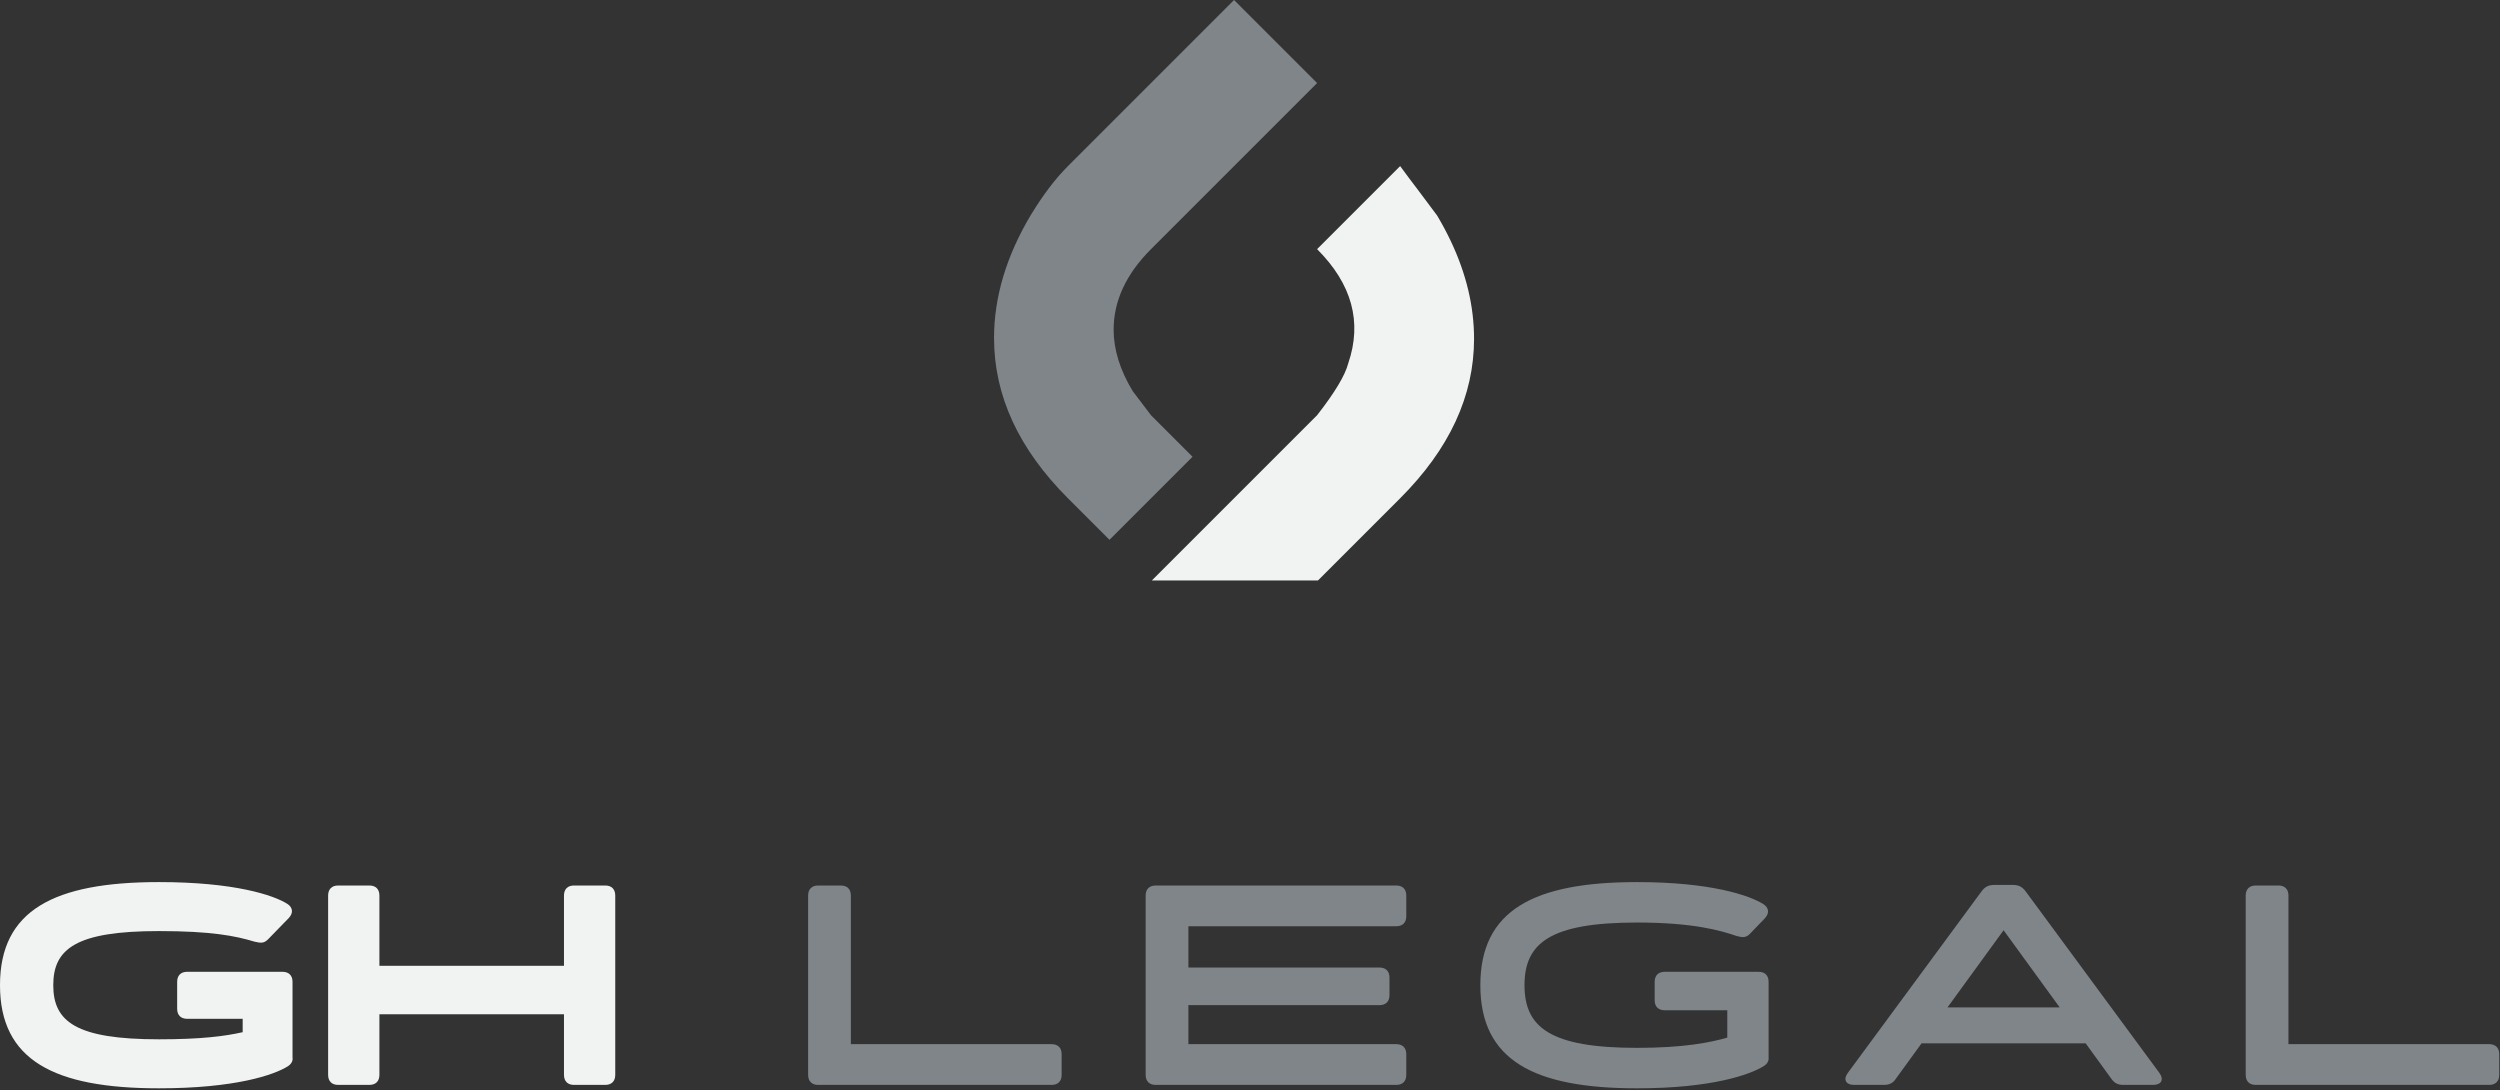
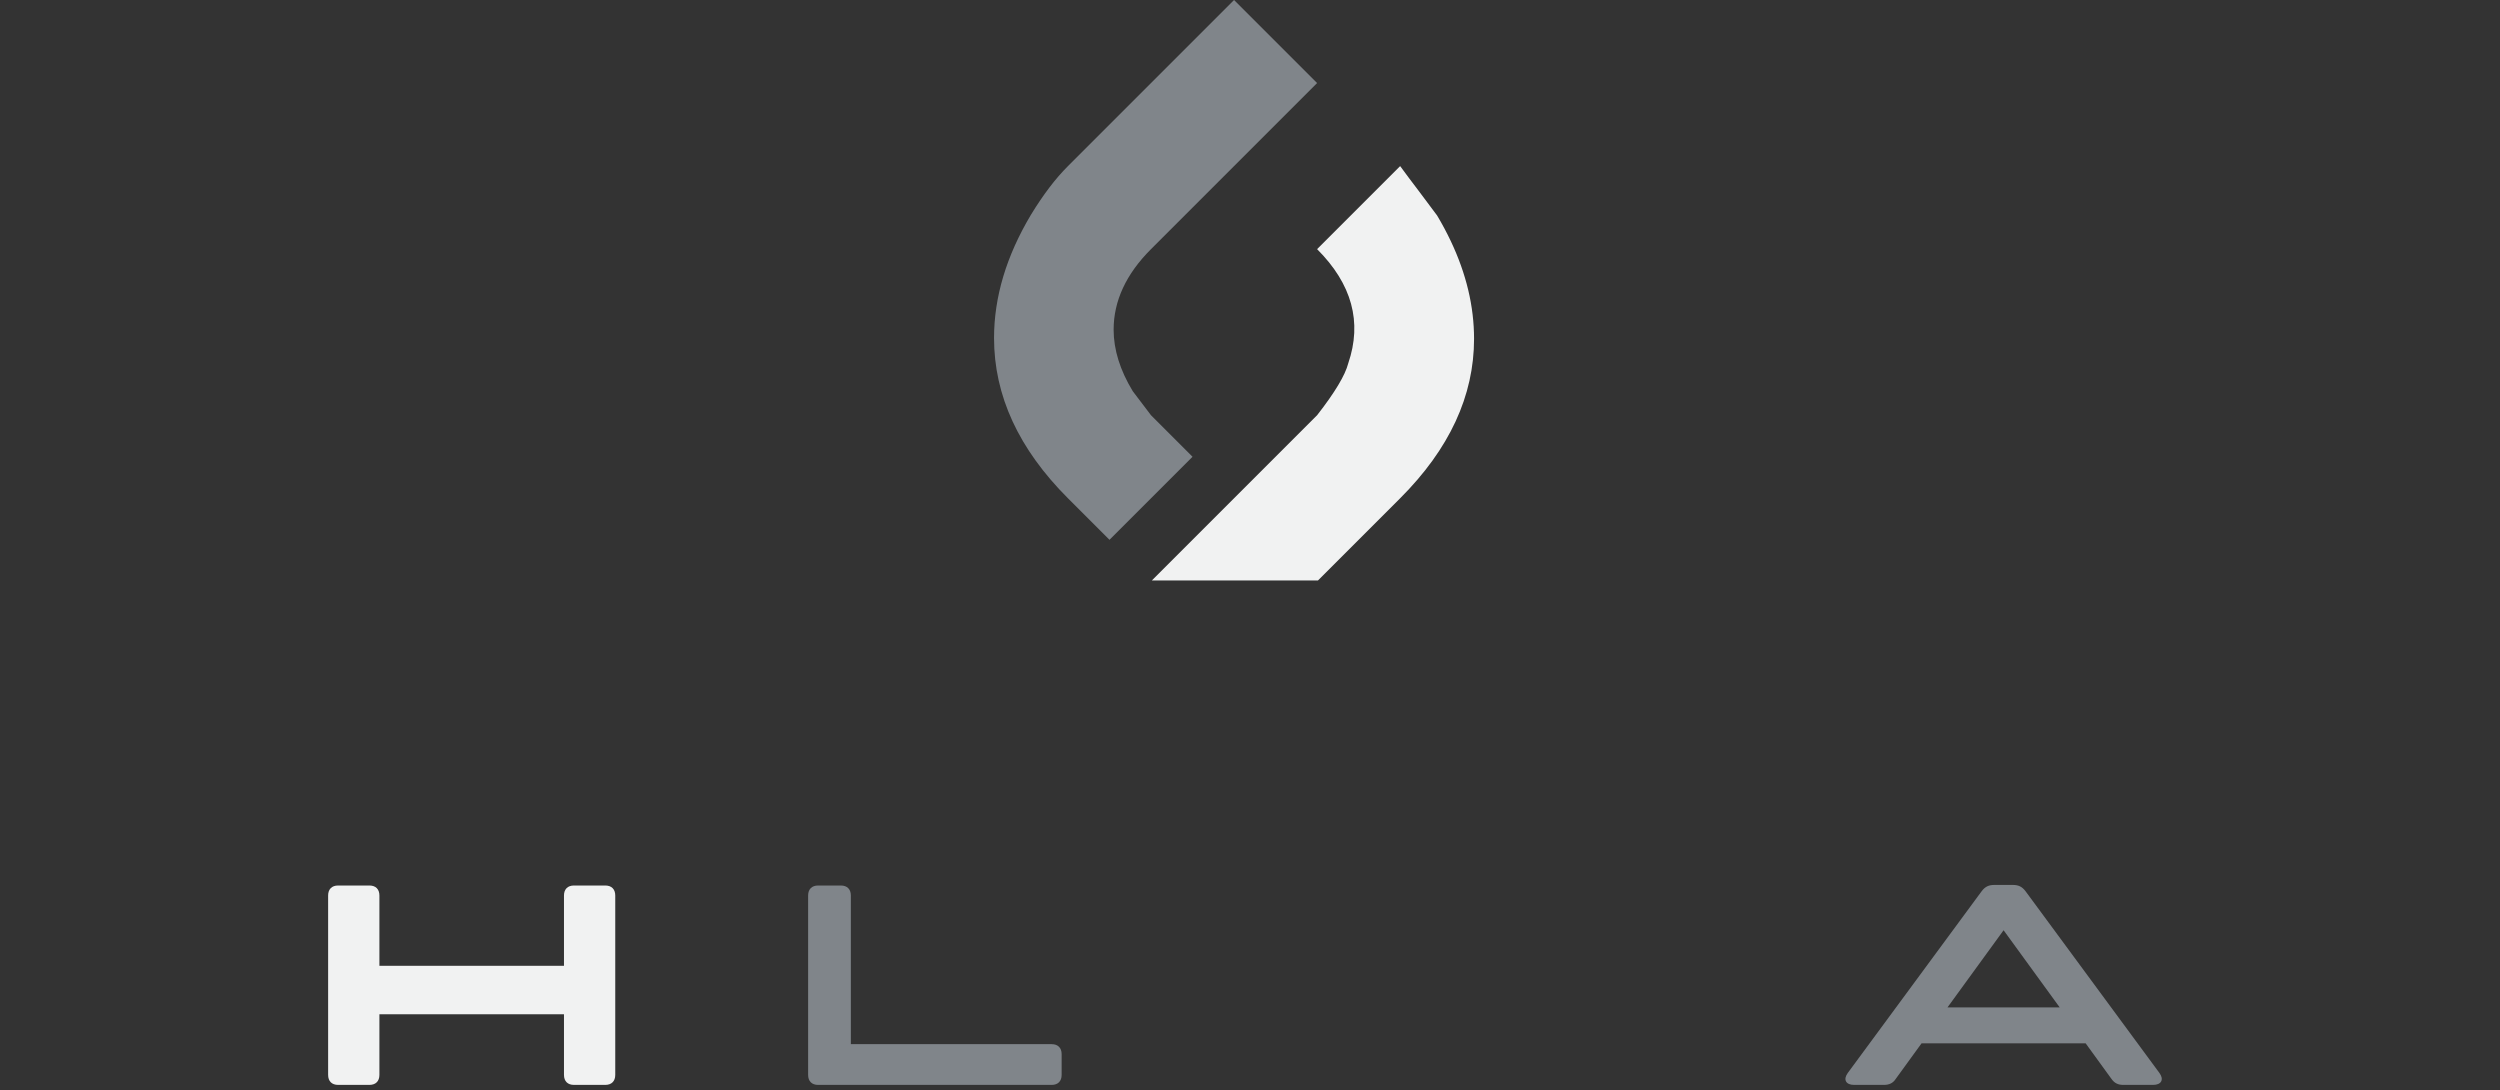
<svg xmlns="http://www.w3.org/2000/svg" width="100%" height="100%" viewBox="0 0 940 410" version="1.1" xml:space="preserve" style="fill-rule:evenodd;clip-rule:evenodd;stroke-linejoin:round;stroke-miterlimit:2;">
  <rect x="0" y="0" width="940" height="410" fill="#333333" stroke="none" />
  <path d="M319.921,336.699l0,55.905l75.505,0c2.356,0 3.749,1.393 3.749,3.749l0,7.818c0,2.356 -1.393,3.749 -3.749,3.749l-87.821,0c-2.357,0 -3.749,-1.393 -3.749,-3.749l0,-67.472c0,-2.356 1.392,-3.749 3.749,-3.749l8.568,0c2.356,0 3.748,1.393 3.748,3.749" style="fill:#80858a;fill-rule:nonzero;" />
-   <path d="M446.833,348.266l0,15.53l71.864,0c2.356,0 3.748,1.391 3.748,3.747l0,6.641c0,2.356 -1.392,3.748 -3.748,3.748l-71.864,0l0,14.673l78.183,0c2.356,0 3.747,1.392 3.747,3.748l0,7.818c0,2.356 -1.391,3.749 -3.747,3.749l-90.499,0c-2.357,0 -3.749,-1.393 -3.749,-3.749l0,-67.472c0,-2.356 1.392,-3.748 3.749,-3.748l90.499,0c2.356,0 3.747,1.392 3.747,3.748l0,7.818c0,2.356 -1.391,3.749 -3.747,3.749l-78.183,0Z" style="fill:#80858a;fill-rule:nonzero;" />
-   <path d="M664.995,397.639c0.107,1.178 -0.428,2.356 -1.82,3.213c-5.141,3.212 -19.599,8.354 -47.659,8.354c-38.877,0 -58.905,-10.604 -58.905,-38.77c0,-28.168 20.028,-38.77 58.905,-38.77c27.845,0 42.304,5.033 47.444,8.246c2.249,1.393 2.356,3.535 0.643,5.355l-5.569,5.783c-1.499,1.607 -2.892,1.5 -5.141,0.857c-5.998,-2.034 -16.172,-5.034 -37.377,-5.034c-32.666,0 -42.305,7.712 -42.305,23.563c0,15.85 9.639,23.561 42.305,23.561c17.67,0 27.631,-2.035 33.95,-3.856l0,-10.281l-23.562,0c-2.356,0 -3.748,-1.392 -3.748,-3.748l0,-6.962c0,-2.356 1.392,-3.749 3.748,-3.749l35.343,0c2.356,0 3.748,1.393 3.748,3.749l0,28.489Z" style="fill:#80858a;fill-rule:nonzero;" />
  <path d="M774.452,378.789l-21.099,-29.023l-21.099,29.023l42.198,0Zm35.128,29.131l-11.245,0c-1.928,0 -3.32,-0.642 -4.499,-2.356l-9.638,-13.28l-61.689,0l-9.639,13.28c-1.072,1.714 -2.57,2.356 -4.498,2.356l-11.246,0c-3.106,0 -4.177,-2.035 -2.356,-4.498l50.337,-68.329c1.284,-1.714 2.677,-2.356 4.712,-2.356l7.068,0c2.035,0 3.427,0.642 4.713,2.356l50.336,68.329c1.821,2.463 0.75,4.498 -2.356,4.498" style="fill:#80858a;fill-rule:nonzero;" />
-   <path d="M860.453,336.699l0,55.905l75.505,0c2.356,0 3.749,1.393 3.749,3.749l0,7.818c0,2.356 -1.393,3.749 -3.749,3.749l-87.821,0c-2.356,0 -3.749,-1.393 -3.749,-3.749l0,-67.472c0,-2.356 1.393,-3.749 3.749,-3.749l8.567,0c2.356,0 3.749,1.393 3.749,3.749" style="fill:#80858a;fill-rule:nonzero;" />
-   <path d="M109.991,397.639c0.214,1.178 -0.428,2.463 -1.821,3.32c-5.14,3.212 -19.706,8.247 -48.408,8.247c-39.52,0 -59.762,-10.604 -59.762,-38.77c0,-28.168 20.242,-38.77 59.762,-38.77c28.488,0 43.054,4.926 48.194,8.139c2.249,1.392 2.356,3.535 0.643,5.355l-7.818,8.032c-1.607,1.607 -2.785,1.393 -5.141,0.857c-7.069,-2.142 -16.172,-3.962 -35.878,-3.962c-31.166,0 -39.734,6.64 -39.734,20.349c0,13.708 8.568,20.348 39.734,20.348c15.957,0 24.847,-1.178 31.487,-2.678l0,-5.033l-20.885,0c-2.356,0 -3.748,-1.392 -3.748,-3.749l0,-10.174c0,-2.356 1.392,-3.749 3.748,-3.749l35.879,0c2.356,0 3.748,1.393 3.748,3.749l0,28.489Z" style="fill:#f1f2f2;fill-rule:nonzero;" />
  <path d="M231.335,336.699l0,67.472c0,2.356 -1.393,3.749 -3.749,3.749l-11.781,0c-2.356,0 -3.748,-1.393 -3.748,-3.749l0,-22.812l-69.4,0l0,22.812c0,2.356 -1.392,3.749 -3.749,3.749l-11.781,0c-2.356,0 -3.748,-1.393 -3.748,-3.749l0,-67.472c0,-2.356 1.392,-3.749 3.748,-3.749l11.781,0c2.357,0 3.749,1.393 3.749,3.749l0,26.453l69.4,0l0,-26.453c0,-2.356 1.392,-3.749 3.748,-3.749l11.781,0c2.356,0 3.749,1.393 3.749,3.749" style="fill:#f1f2f2;fill-rule:nonzero;" />
  <path d="M432.777,93.677c-9.368,9.368 -14.055,19.465 -14.053,30.288c0,7.495 2.394,15.197 7.183,23.109c1.141,1.562 2.287,3.068 3.435,4.526c1.143,1.457 2.289,2.968 3.435,4.53l15.612,15.612l-31.226,31.226l-15.612,-15.612c-18.53,-18.53 -27.796,-38.616 -27.792,-60.267c-0.002,-15.407 4.63,-30.859 13.896,-46.372c2.287,-3.747 4.579,-7.129 6.87,-10.146c2.287,-3.022 4.63,-5.725 7.026,-8.12l62.45,-62.451l31.227,31.227l-62.451,62.45Z" style="fill:#80858a;fill-rule:nonzero;" />
  <path d="M526.454,187.354l-30.911,30.911l-62.453,0l62.138,-62.137c6.66,-8.532 10.564,-15.042 11.71,-19.514c5.306,-15.508 1.407,-29.822 -11.708,-42.937l31.224,-31.224c2.289,3.121 4.604,6.217 6.949,9.287c2.338,3.072 4.653,6.168 6.947,9.289c1.906,3.192 3.605,6.382 5.119,9.57c5.843,12.3 8.774,24.566 8.776,36.802c-0.002,21.44 -9.266,41.428 -27.791,59.953" style="fill:#f1f2f2;fill-rule:nonzero;" />
</svg>